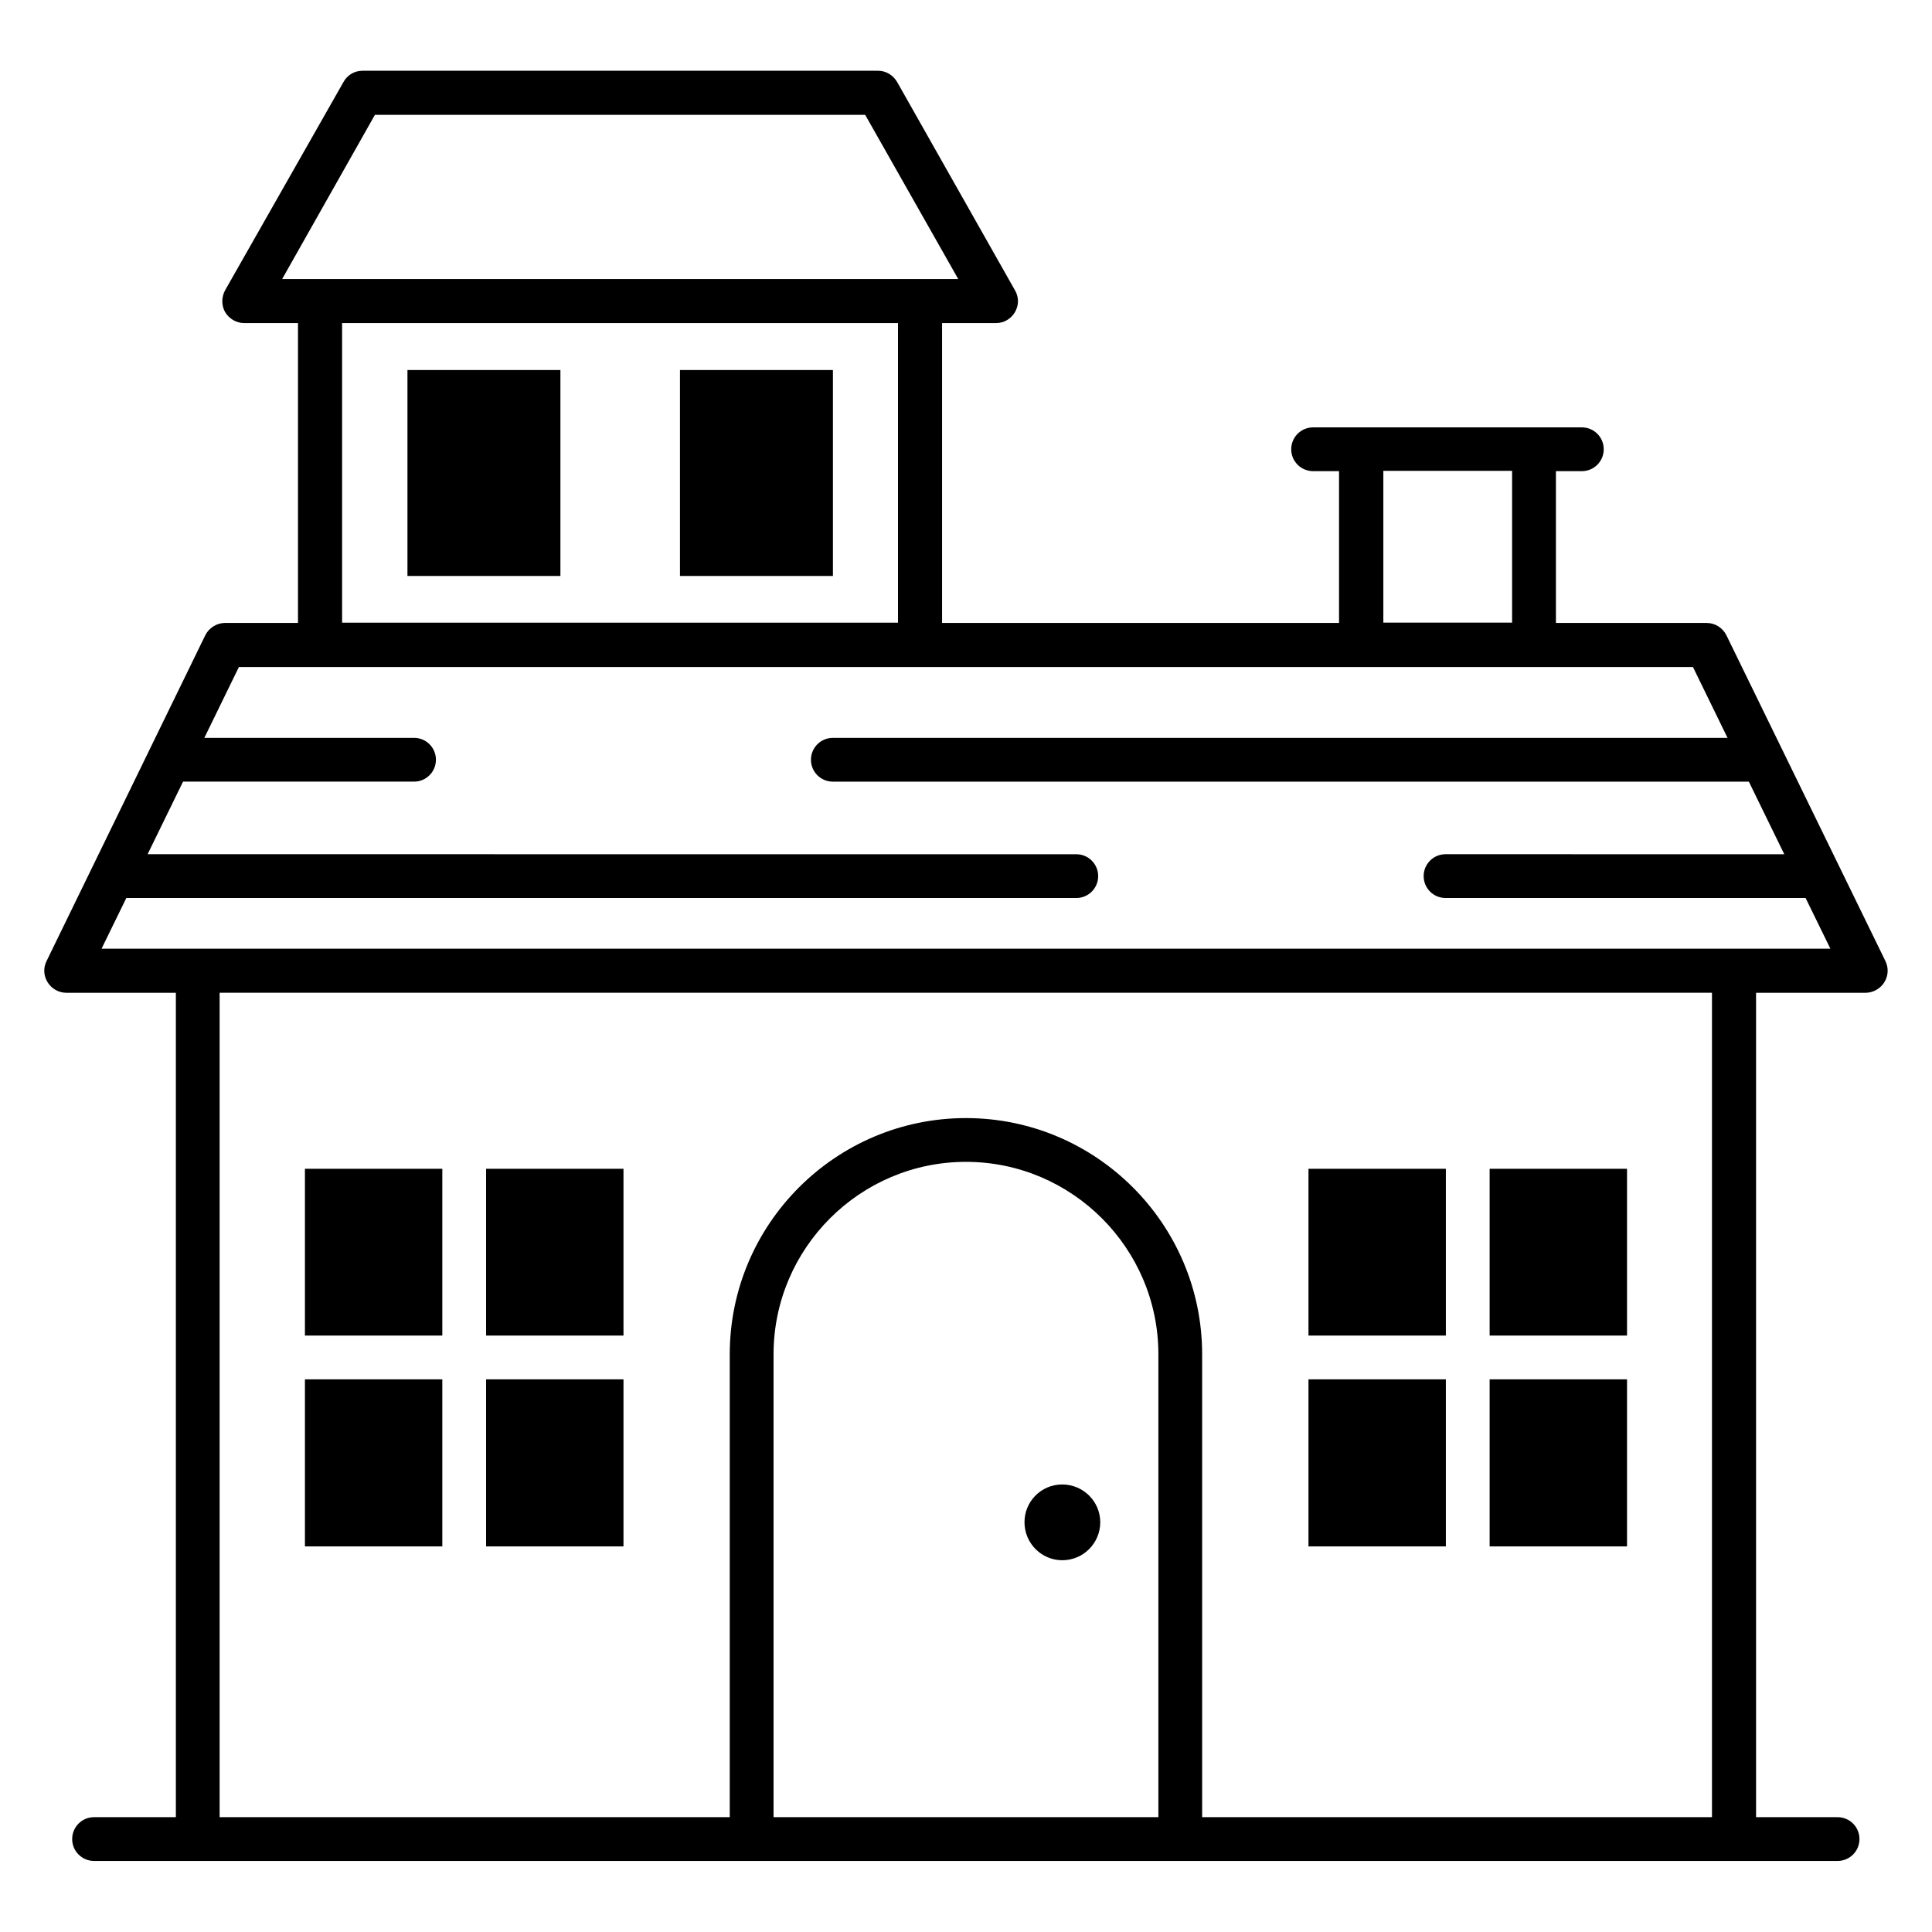
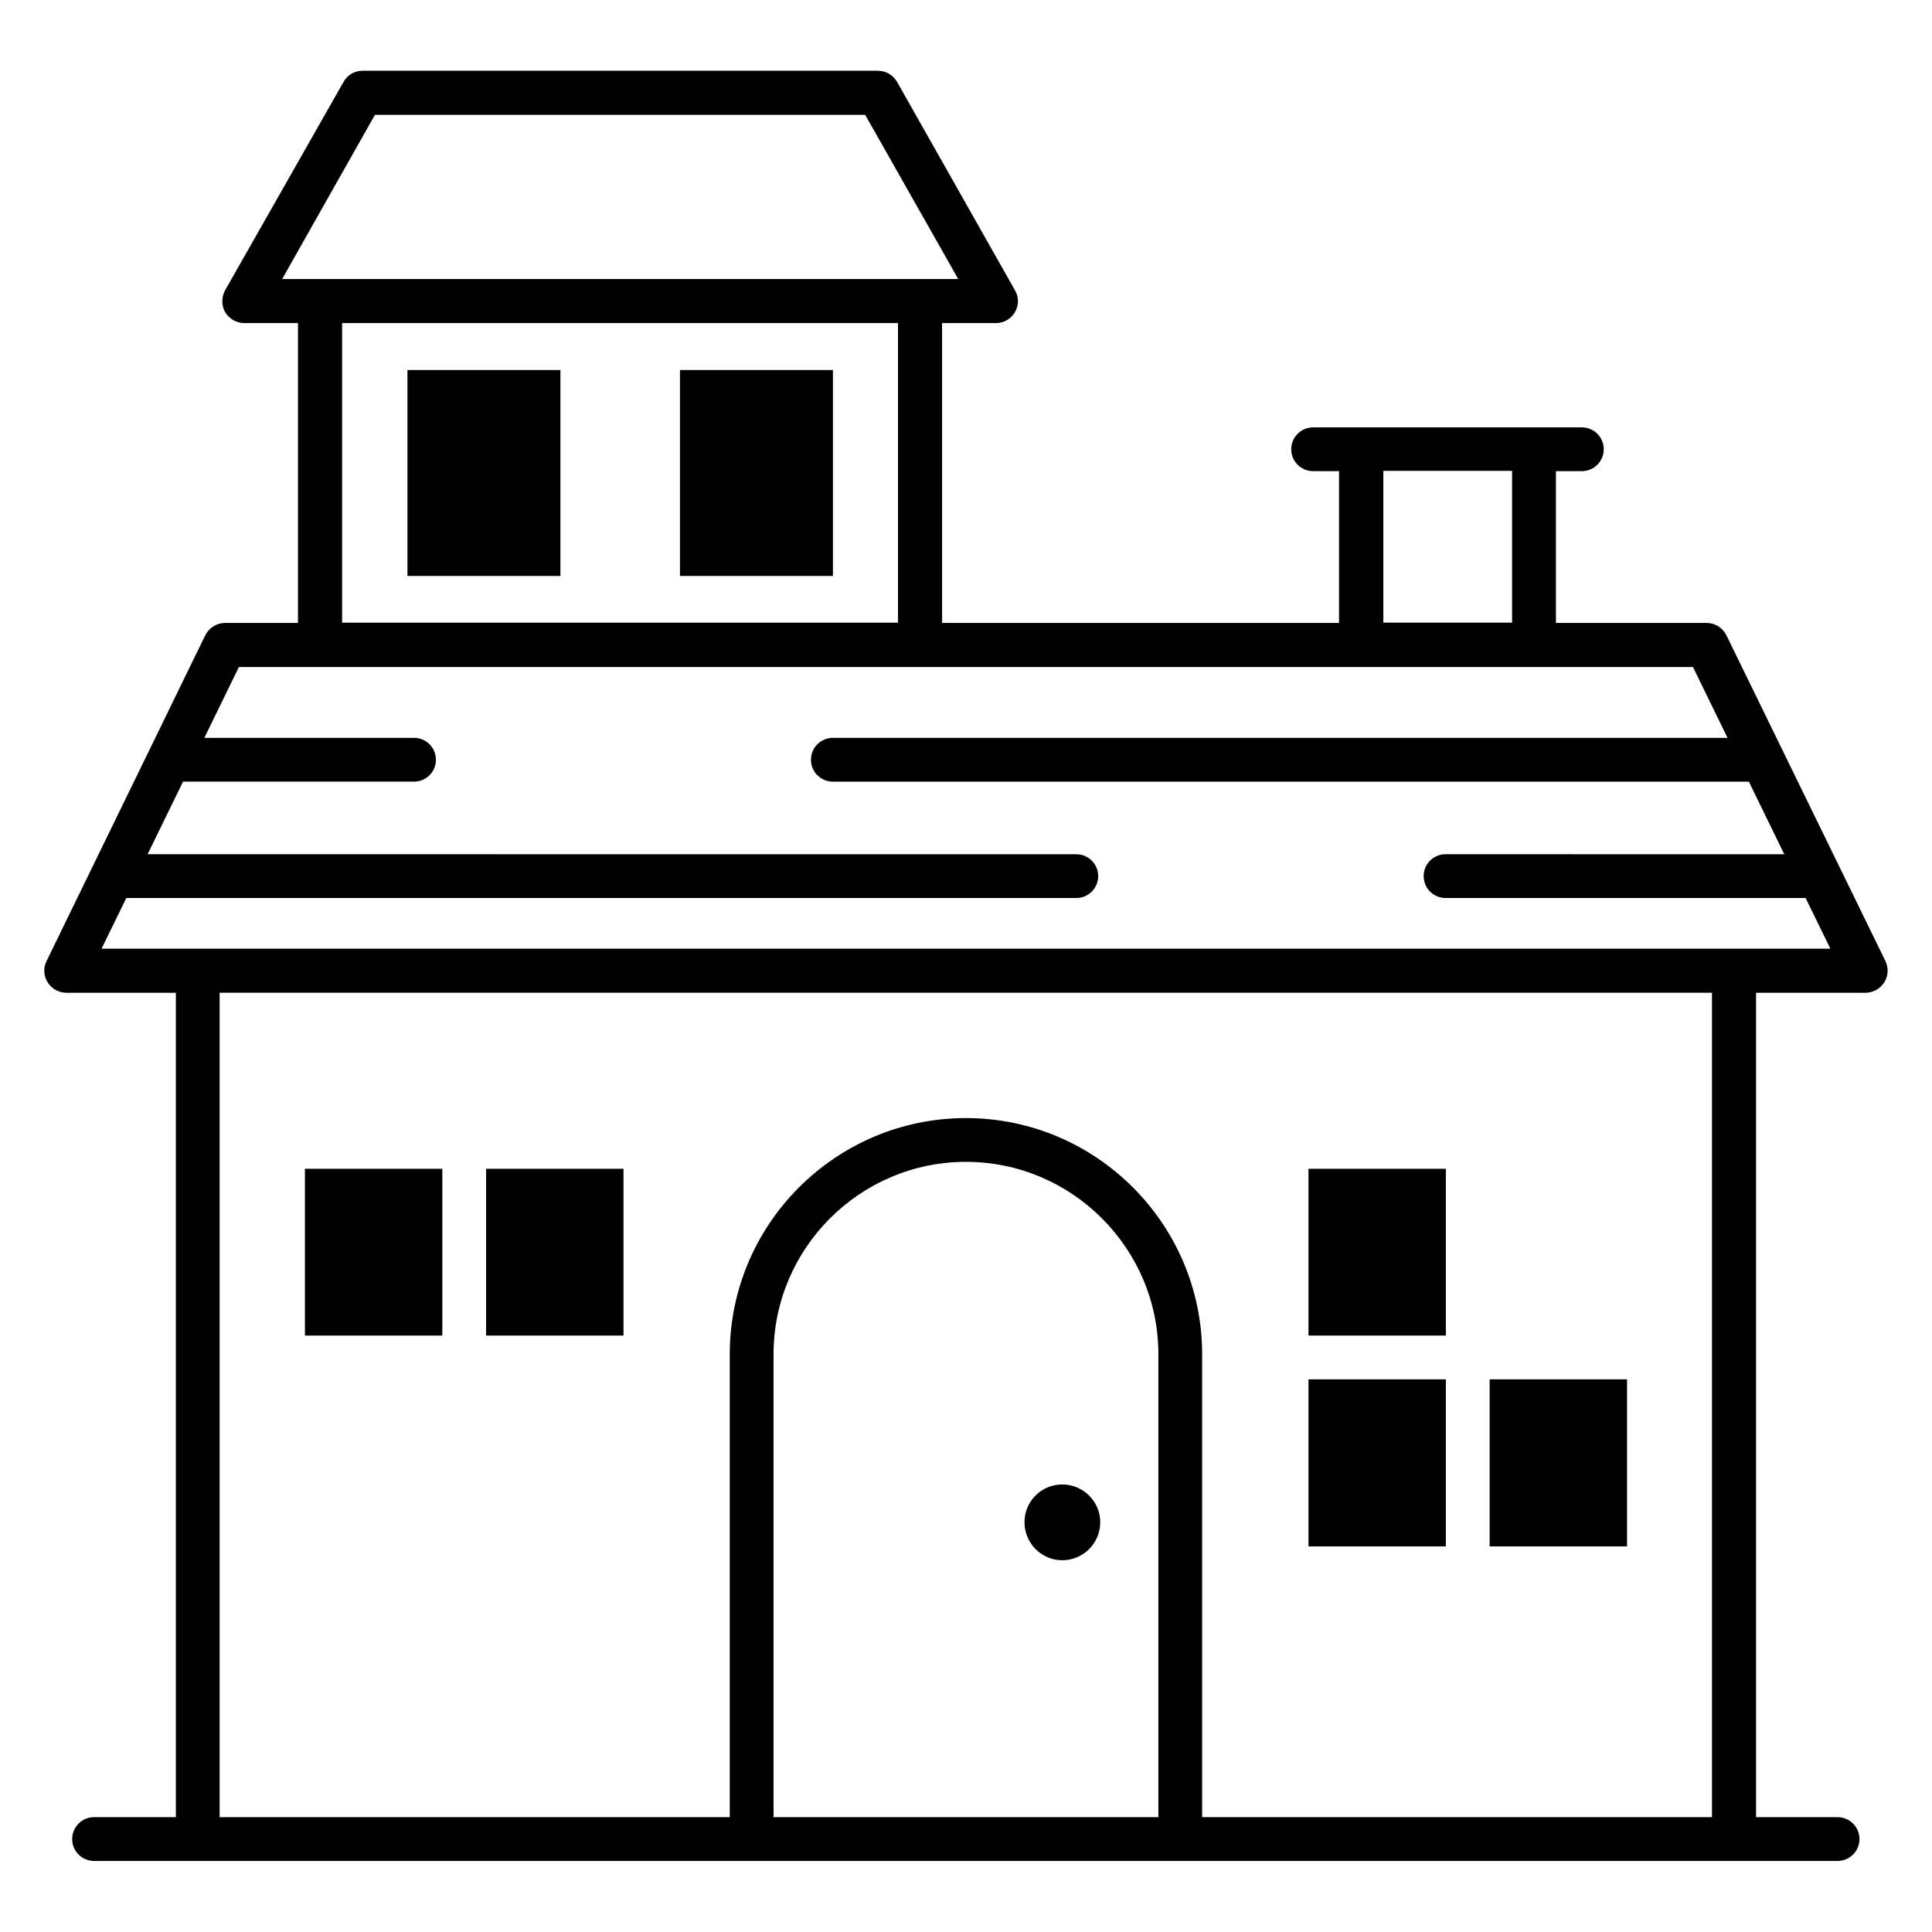
<svg xmlns="http://www.w3.org/2000/svg" fill="#000000" width="800px" height="800px" version="1.1" viewBox="144 144 512 512">
  <g>
    <path d="m643.66 398.7-42.137-86.332c-0.992-1.984-2.977-3.281-5.266-3.281h-39.922v-40.227h6.871c3.207 0 5.801-2.594 5.801-5.801 0-3.207-2.594-5.801-5.801-5.801h-71.219c-3.207 0-5.801 2.594-5.801 5.801 0 3.207 2.594 5.801 5.801 5.801h6.871v40.227l-105.2-0.004v-79.461h14.273c2.062 0 3.969-1.07 5.039-2.902 1.07-1.832 1.07-3.969 0-5.801l-31.223-55.191c-1.07-1.832-2.977-2.977-5.039-2.977h-136.64c-2.137 0-4.047 1.145-5.039 2.977l-31.371 55.191c-0.992 1.832-0.992 4.047 0 5.801 1.07 1.754 2.977 2.902 5.039 2.902h14.273v79.465l-19.312-0.004c-2.215 0-4.273 1.297-5.266 3.281l-42.059 86.336c-0.918 1.832-0.762 3.969 0.305 5.648 1.07 1.68 2.902 2.75 4.961 2.75h29.008v218.47h-21.68c-3.207 0-5.801 2.594-5.801 5.801 0 3.207 2.594 5.801 5.801 5.801h462.05c3.207 0 5.801-2.594 5.801-5.801 0-3.207-2.594-5.801-5.801-5.801h-21.602v-218.47h29.008c1.984 0 3.894-1.07 4.961-2.75 1.066-1.676 1.219-3.816 0.305-5.648zm-400.3-224.27h129.92l24.656 43.512h-179.16zm138.62 55.191v79.387h-147.32v-79.387zm128.62 39.156h34.121v40.227h-34.121zm-161.6 356.79v-122.67c0-28.09 22.902-50.992 50.992-50.992s50.992 22.902 50.992 50.992v122.67zm248.77 0h-135.19v-122.67c0-34.504-28.09-62.594-62.594-62.594s-62.594 28.09-62.594 62.594v122.67l-135.19-0.004v-218.47h395.49v218.47zm-426.86-230.15 6.566-13.434h251.75c3.207 0 5.801-2.594 5.801-5.801 0-3.207-2.594-5.801-5.801-5.801l-246.11-0.004 9.391-19.238h61.219c3.207 0 5.801-2.594 5.801-5.801 0-3.207-2.594-5.801-5.801-5.801l-55.574 0.004 9.16-18.777h385.34l9.16 18.777h-237.1c-3.207 0-5.801 2.594-5.801 5.801s2.594 5.801 5.801 5.801h242.75l9.391 19.238-89.77-0.004c-3.207 0-5.801 2.594-5.801 5.801 0 3.207 2.594 5.801 5.801 5.801h95.418l6.566 13.434z" />
    <path d="m224.81 453.74h36.41v44.199h-36.41z" />
-     <path d="m224.81 509.54h36.41v44.273h-36.41z" />
    <path d="m272.82 453.74h36.41v44.199h-36.41z" />
-     <path d="m272.82 509.54h36.41v44.273h-36.41z" />
    <path d="m490.76 453.74h36.41v44.199h-36.41z" />
    <path d="m490.76 509.54h36.41v44.273h-36.41z" />
-     <path d="m538.77 453.74h36.41v44.199h-36.41z" />
    <path d="m538.77 509.54h36.41v44.273h-36.41z" />
    <path d="m425.5 537.4c-5.574 0-10 4.504-10 10 0 5.574 4.504 10.078 10 10.078 5.574 0 10.078-4.504 10.078-10.078-0.004-5.496-4.508-10-10.078-10z" />
    <path d="m251.98 242.06h40.535v54.578h-40.535z" />
    <path d="m324.2 242.06h40.535v54.578h-40.535z" />
  </g>
</svg>